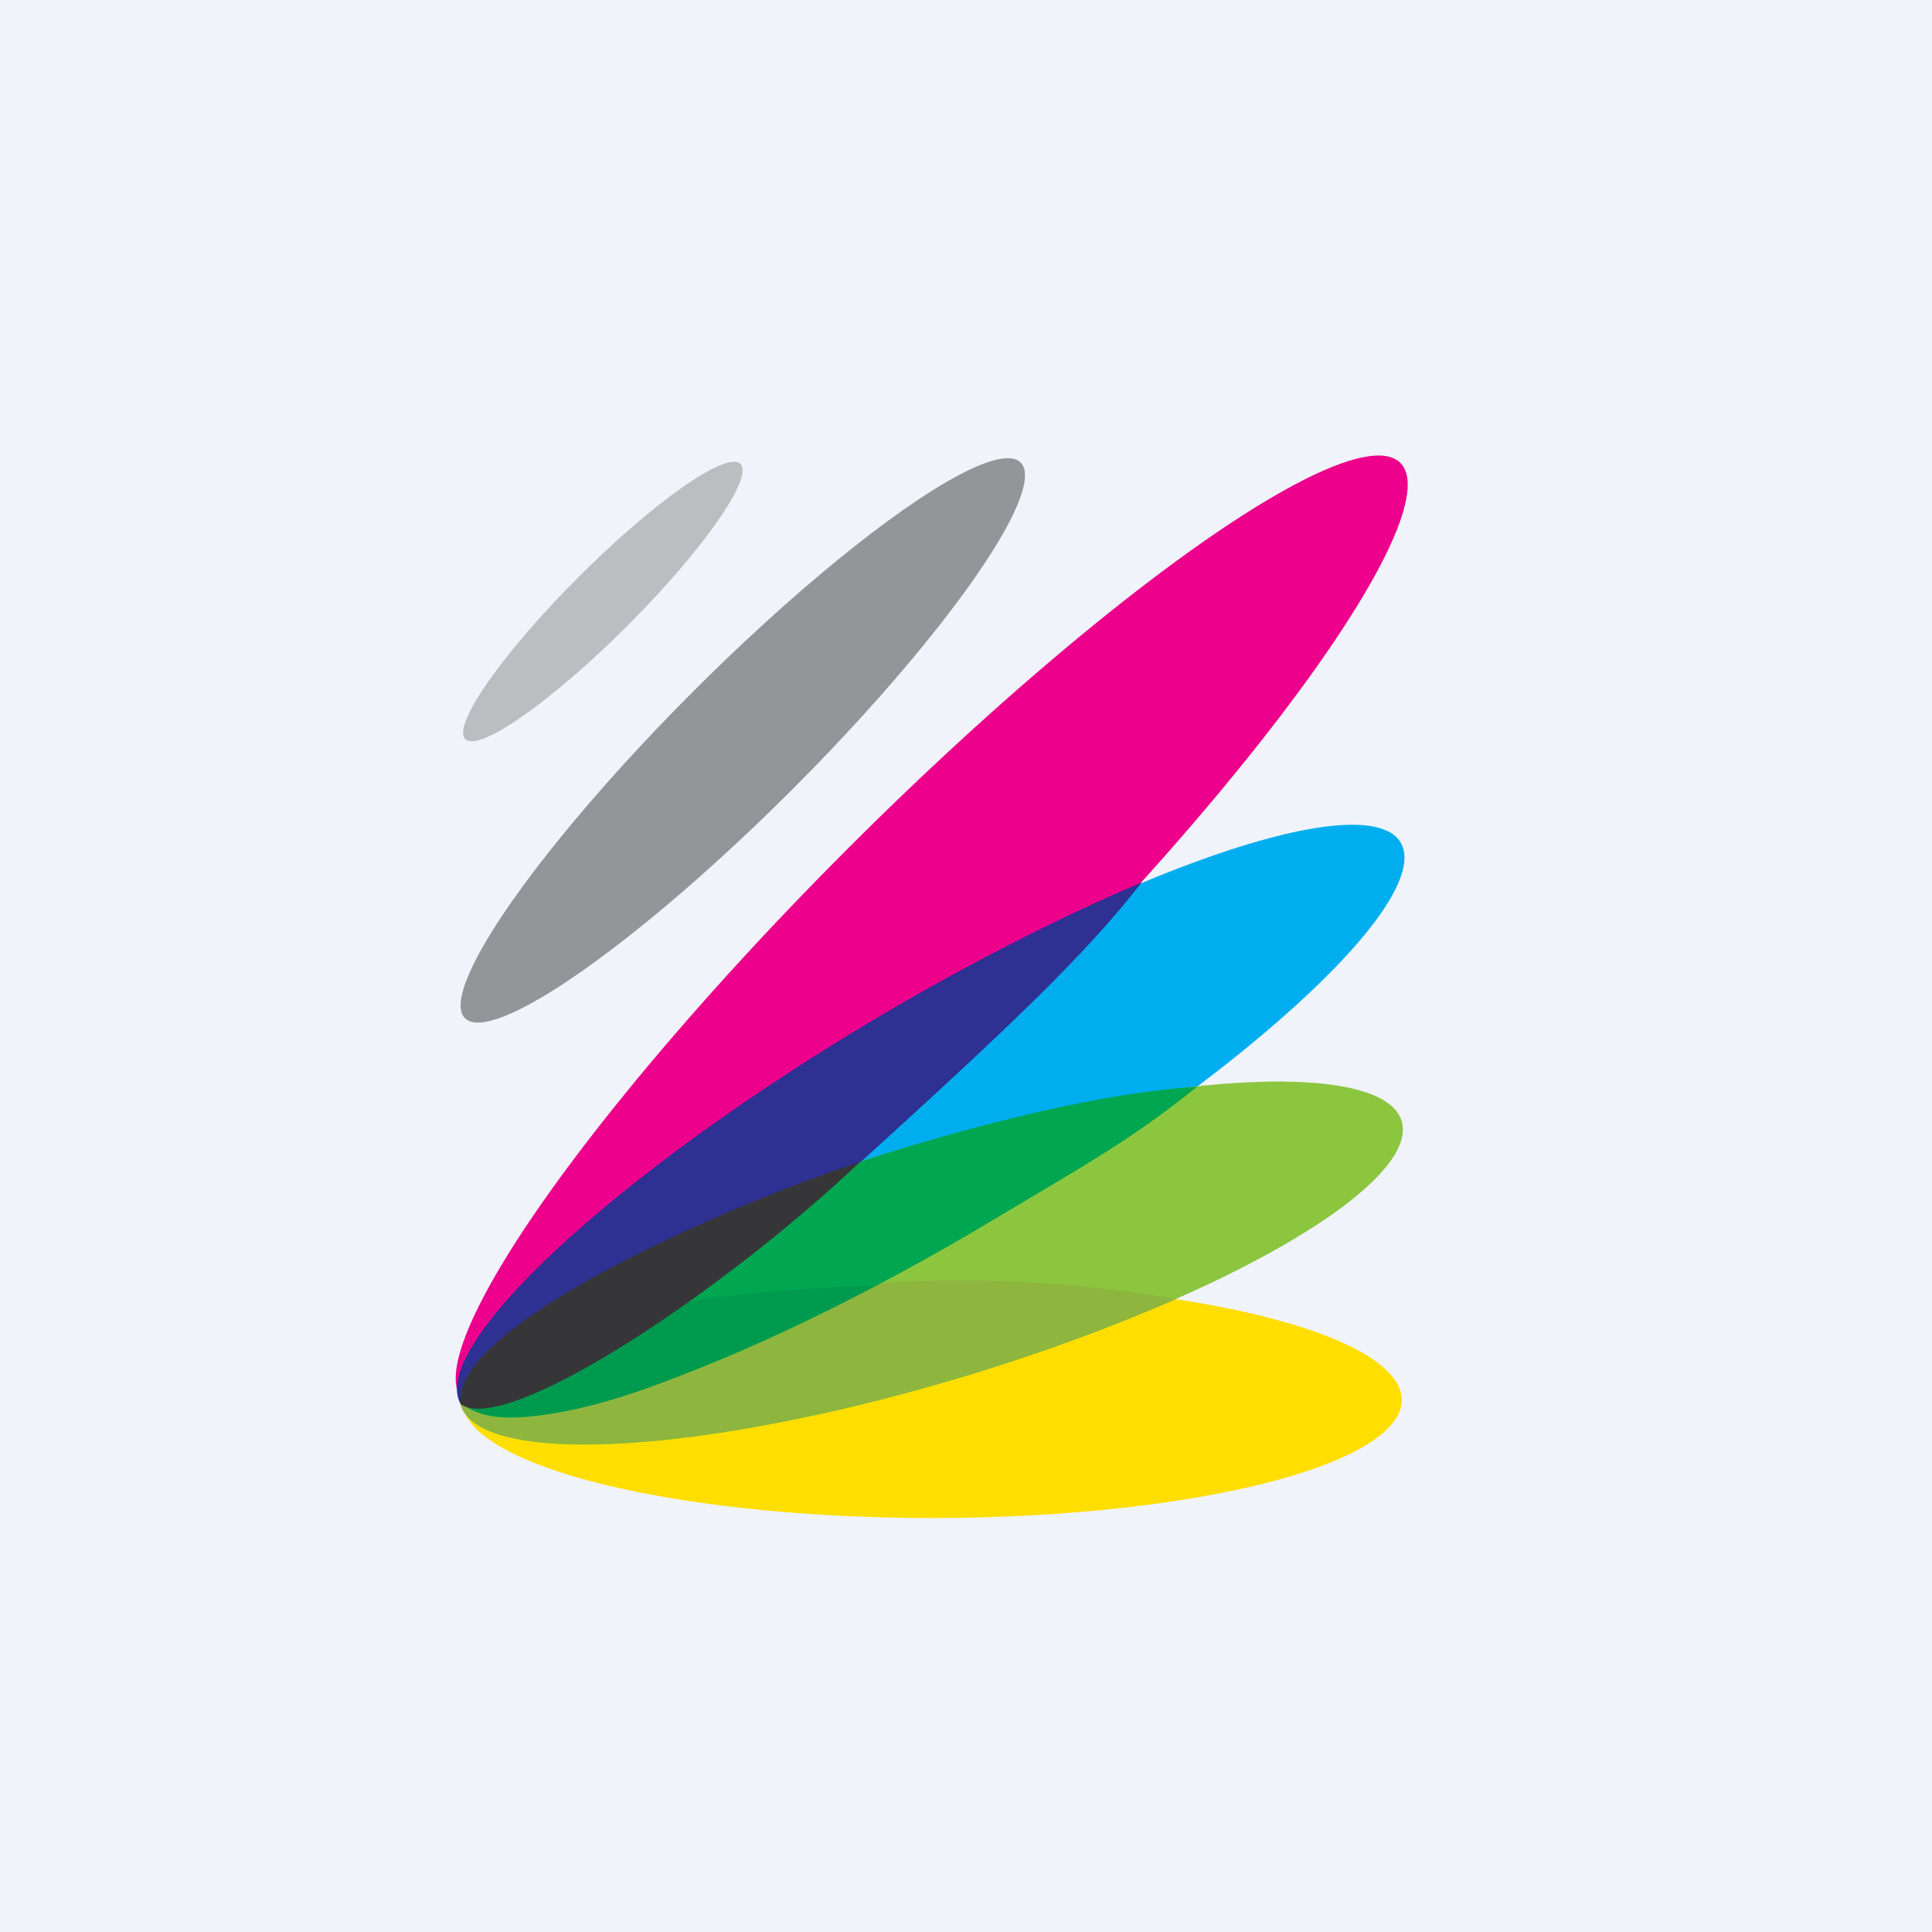
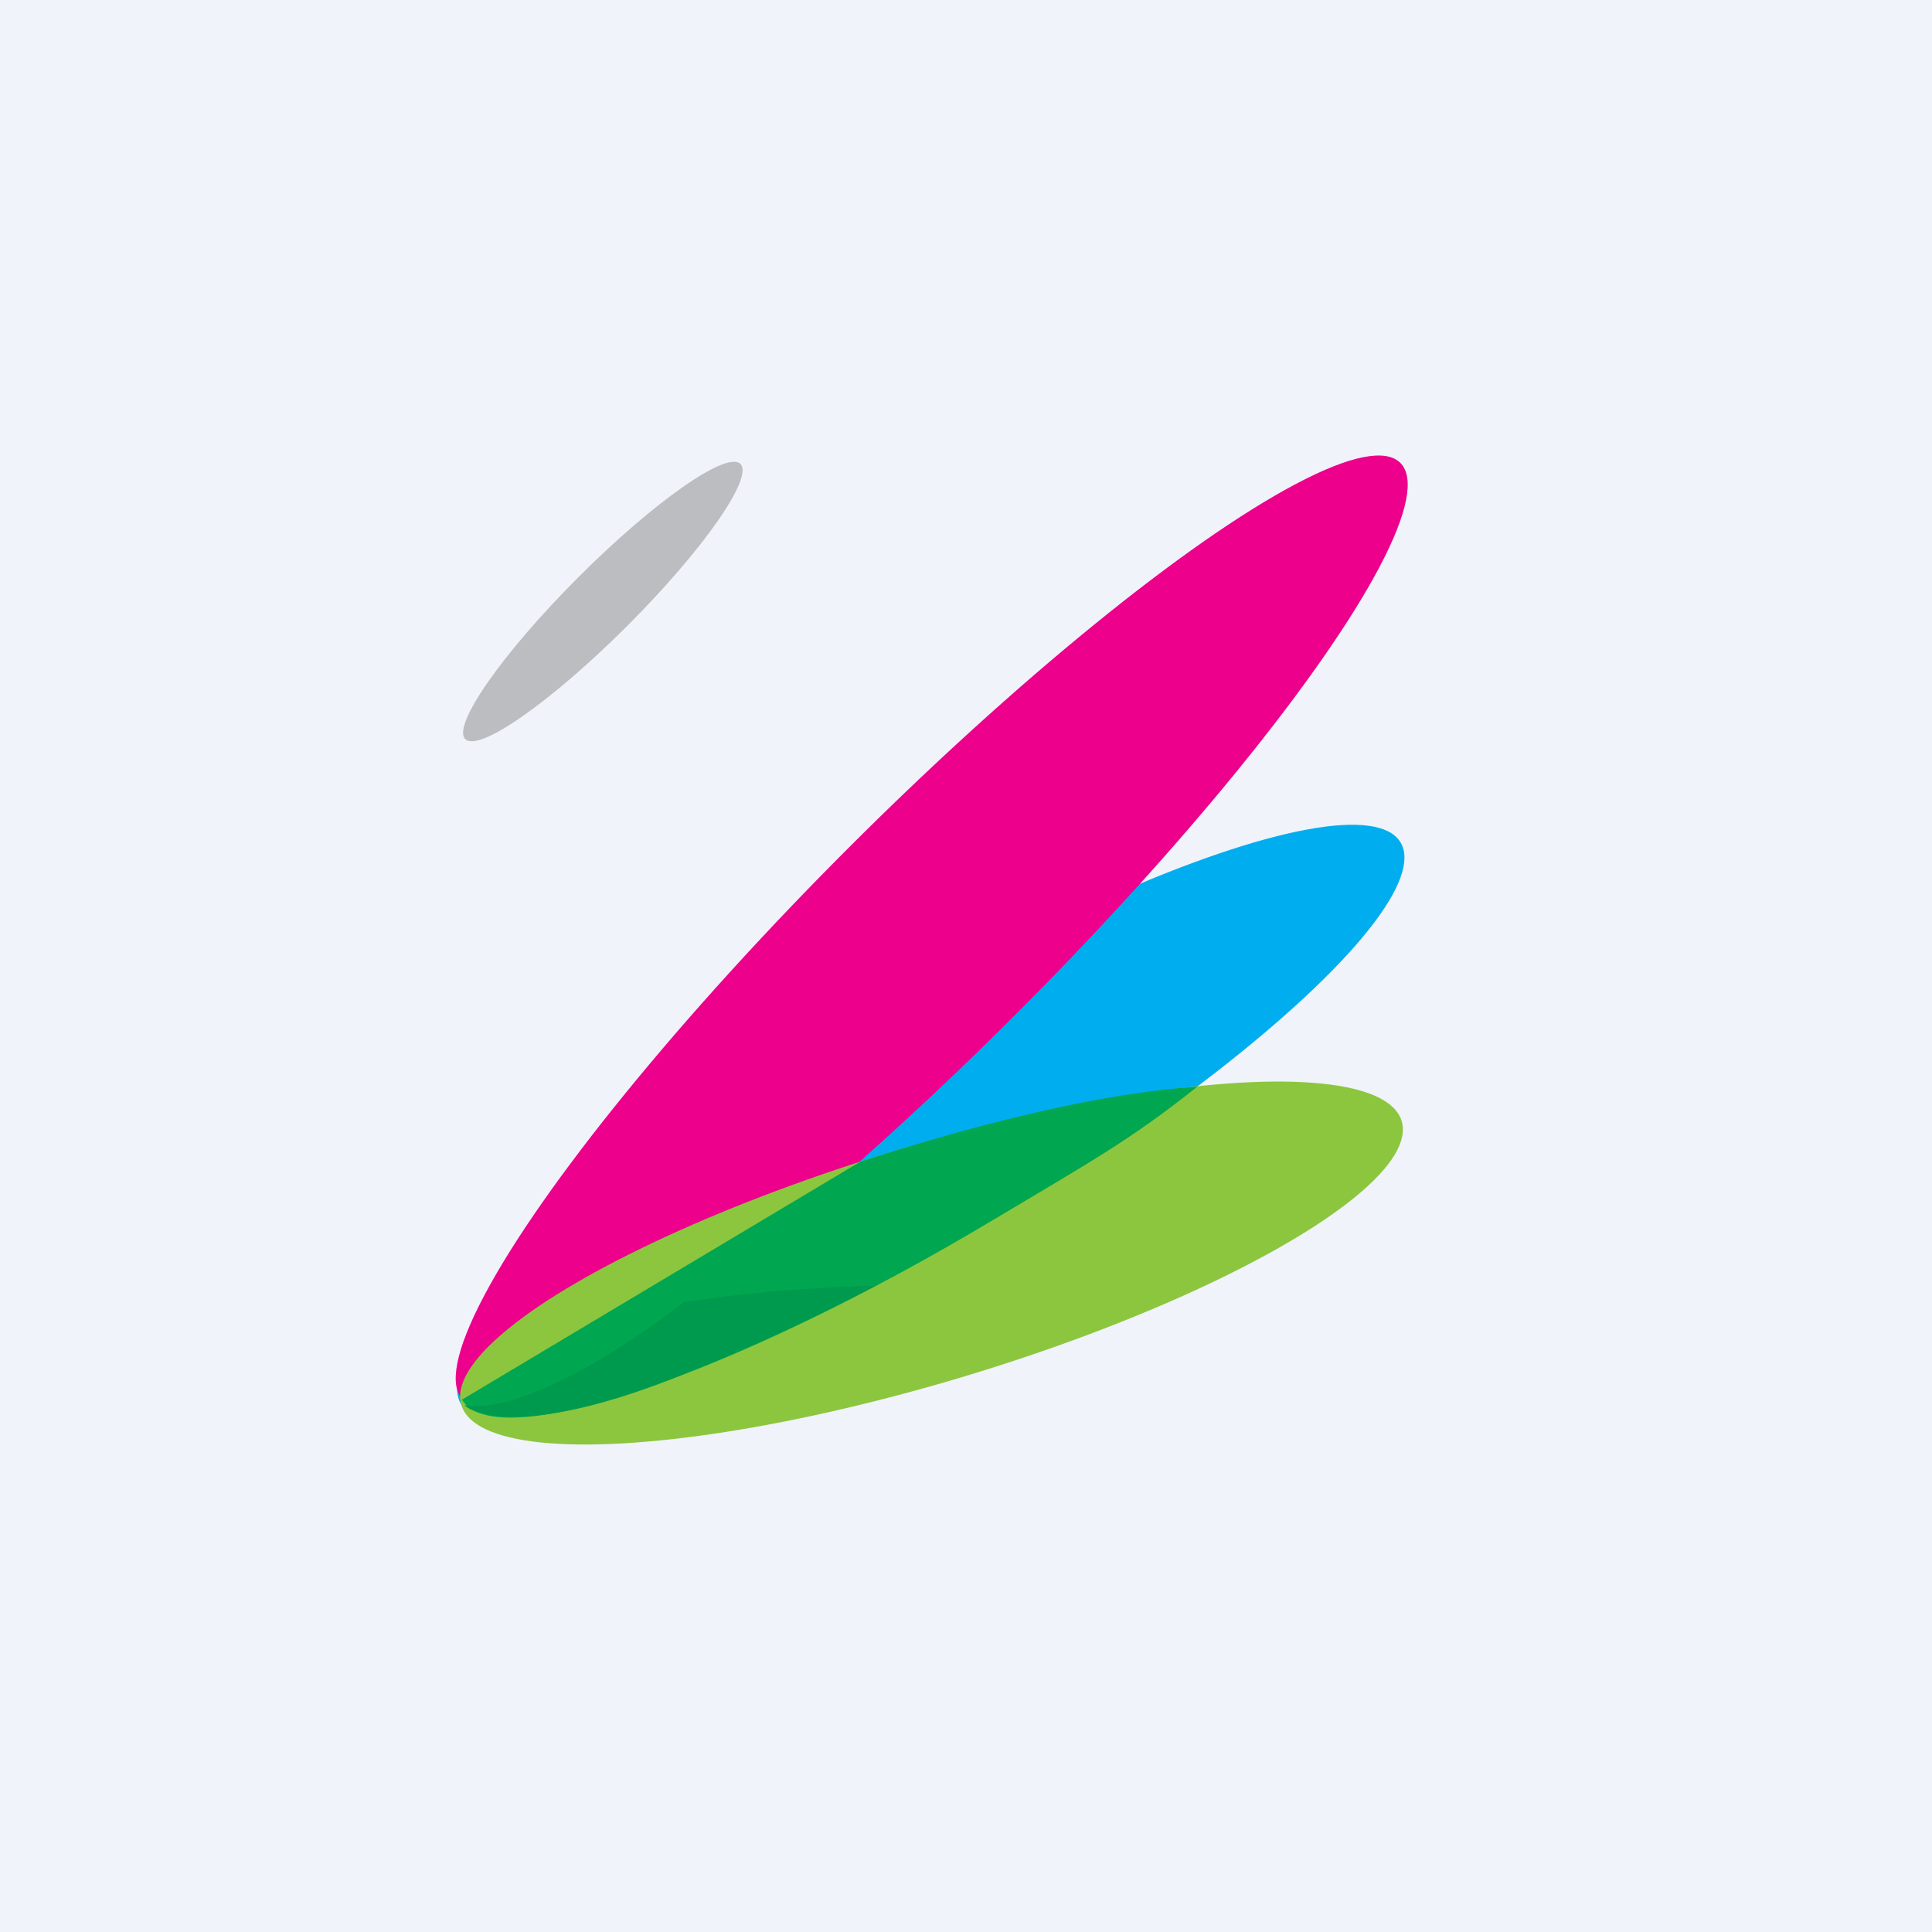
<svg xmlns="http://www.w3.org/2000/svg" width="56" height="56">
  <path fill="#F0F3FA" d="M0 0h56v56H0z" />
  <ellipse rx="1" ry="5.64" transform="scale(-1 1) rotate(-45 12.31 29.81)" fill="#BCBDC0" />
-   <ellipse rx="2.02" ry="11.39" transform="scale(-1 1) rotate(-45 15.14 36.72)" fill="#939598" />
  <ellipse rx="3.42" ry="15.87" transform="matrix(-.513 -.858 -.858 .513 26.98 32.56)" fill="#00AEEF" />
  <ellipse rx="3.42" ry="19.21" transform="scale(-1 1) rotate(-45 19.09 46.1)" fill="#EC008C" />
-   <ellipse rx="3.42" ry="13.62" transform="matrix(0 -1 -1 0 27.01 40.58)" fill="#FFDE00" />
  <ellipse rx="3.42" ry="14.24" transform="matrix(-.288 -.958 -.957 .289 27 36.61)" fill="#8CC63F" />
-   <path d="M25.43 37.2c-3.92 1.44-9.05 3.52-12.08 3.52.54 1.81 7.09 1.44 14.62-.83a56.83 56.83 0 006.13-2.24 37.03 37.03 0 00-8.67-.46z" fill="#8EB63E" />
-   <path d="M25.22 29.62c-7.52 4.5-12.83 9.46-11.86 11.09l11.59-7.03c4.31-3.92 6.49-5.98 8.14-8.1-2.3.97-5.16 2.42-7.87 4.04z" fill="#2E3092" />
  <path d="M28.77 35.37c-7.52 4.5-14.4 6.83-15.38 5.2l11.55-6.9c5.45-1.76 8.49-2.09 9.76-2.17-1.95 1.56-3.22 2.25-5.93 3.87z" fill="#00A650" />
  <path d="M19.82 37.74a45.5 45.5 0 015.55-.47 57.5 57.5 0 01-5.55 2.56c-4.06 1.66-5.93 1.3-6.36.9 1.74.28 4.96-1.88 6.36-2.99z" fill="#009A4E" />
-   <path d="M24.93 33.68c-3.85 1.25-11.88 4.77-11.58 7.02 1.29.92 7.42-3.1 11.58-7.02z" fill="#363639" />
</svg>